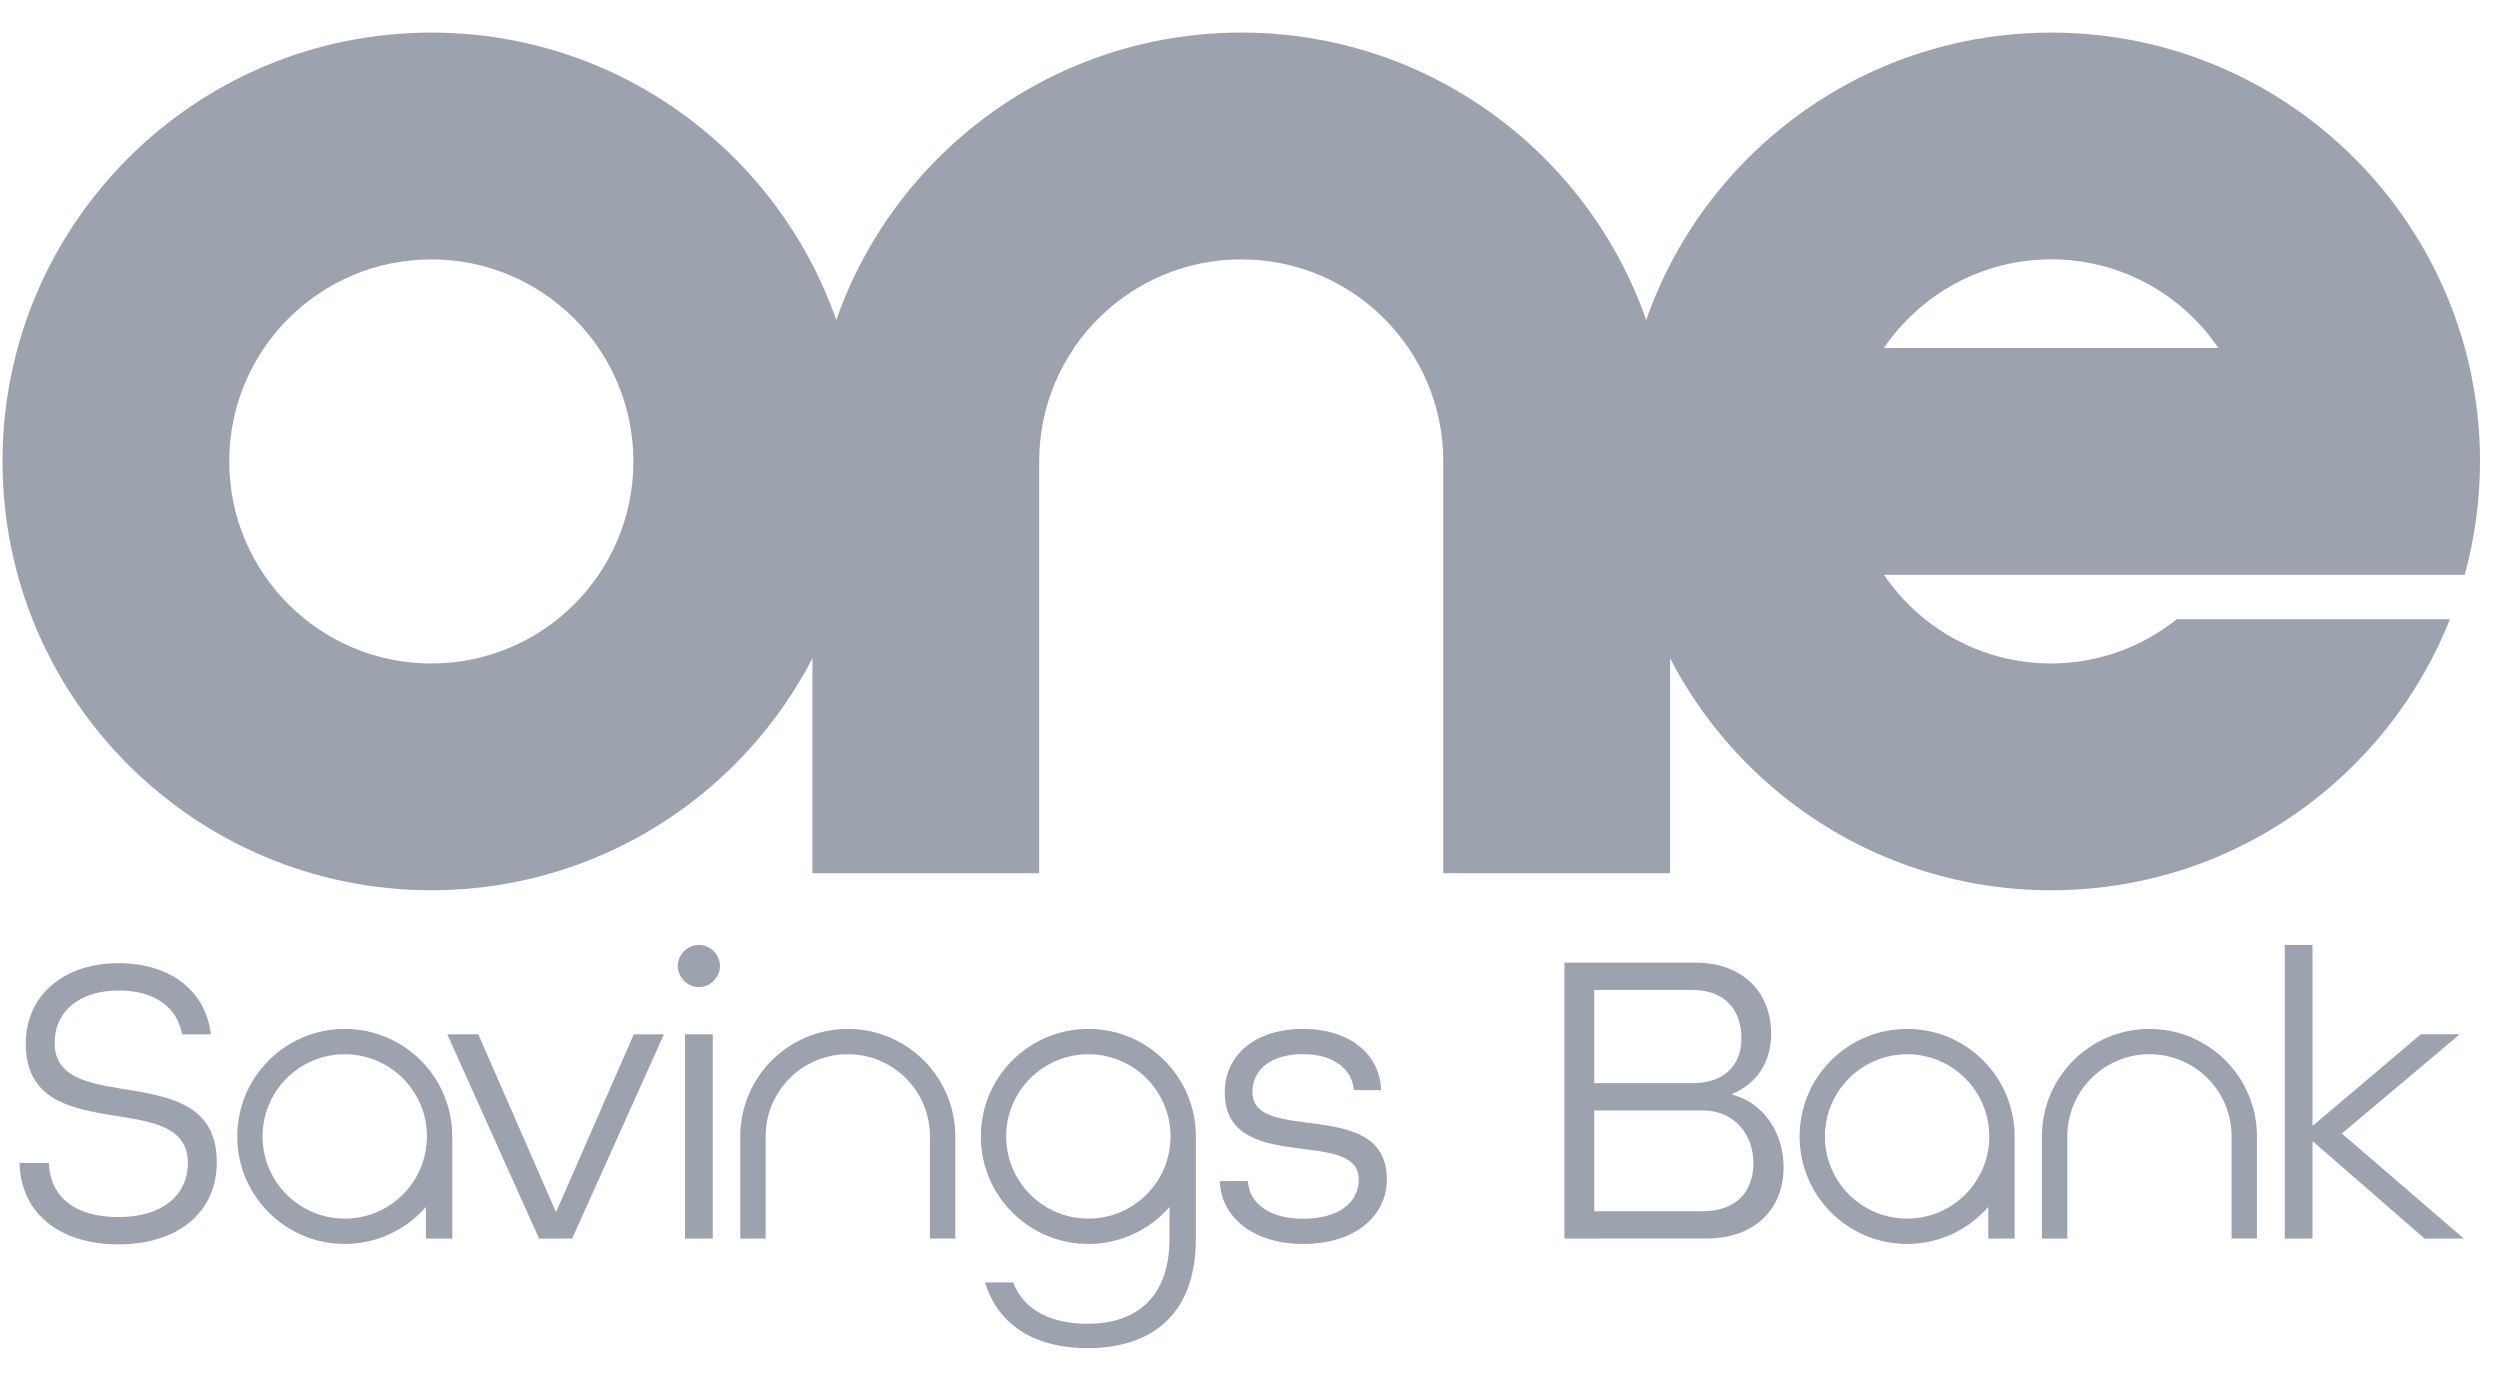
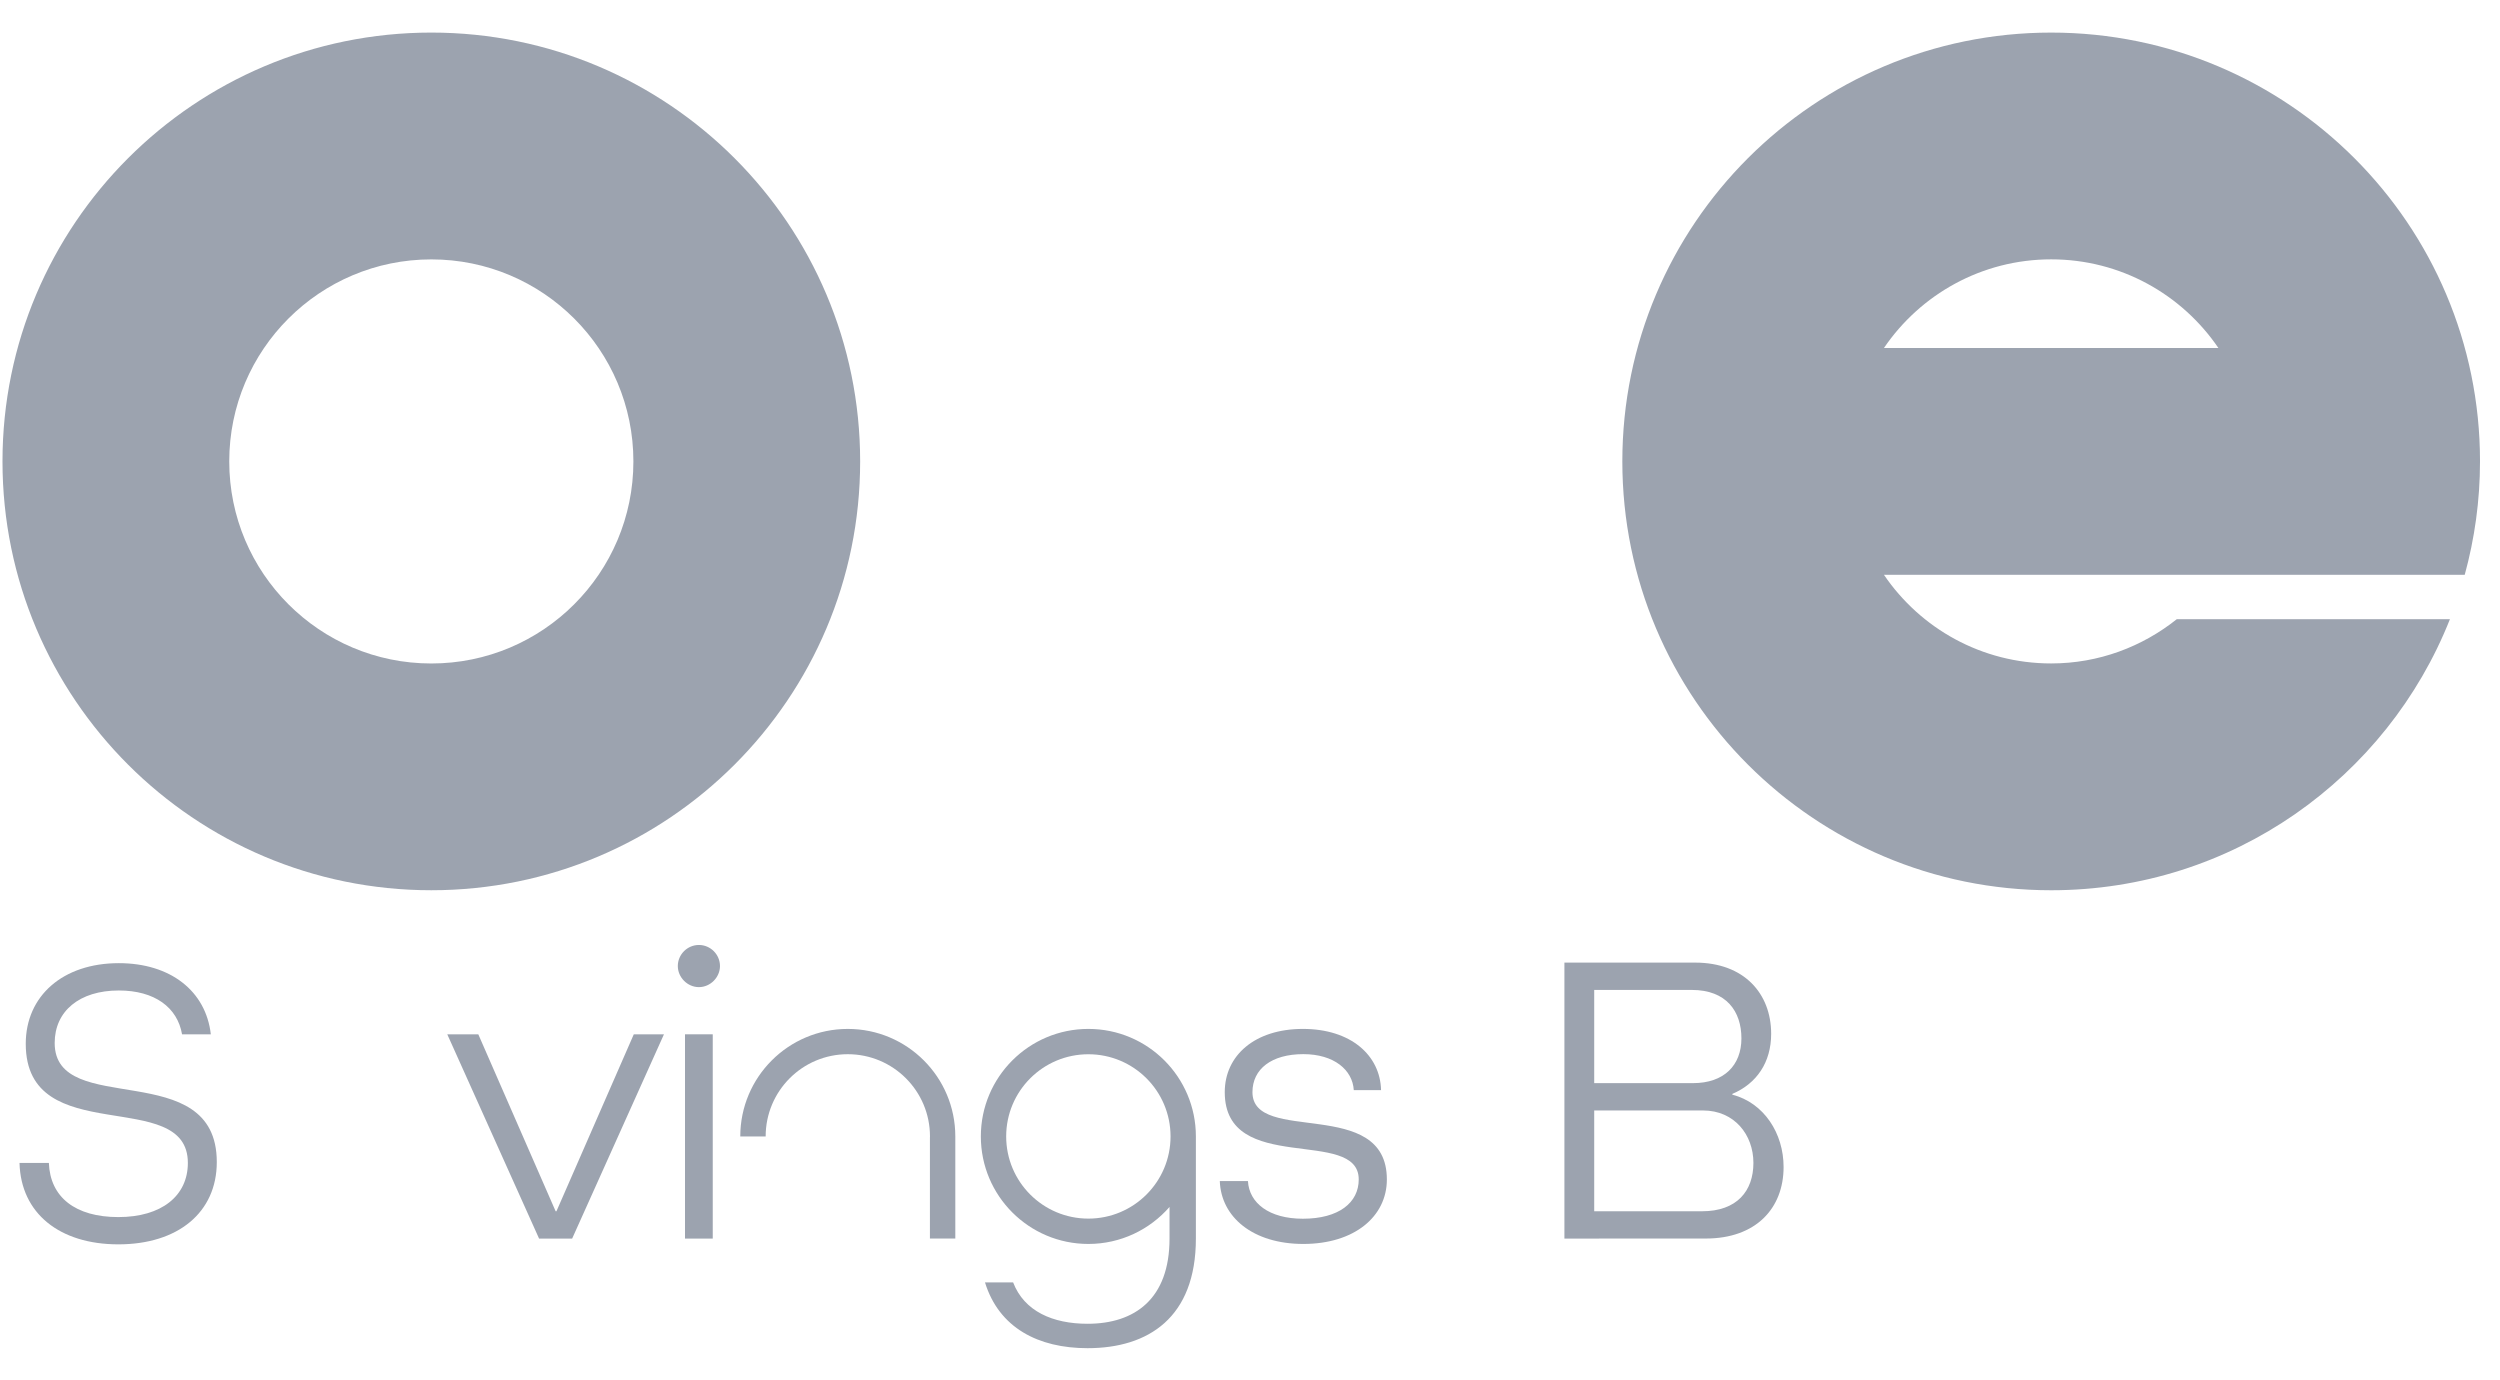
<svg xmlns="http://www.w3.org/2000/svg" width="424" height="234" viewBox="0 0 424 234" fill="none">
  <path d="M91.427 210.063L75.856 175.418H81.119L94.236 205.43H94.373L107.491 175.418H112.608L97.037 210.063H91.427Z" fill="#9CA3AF" />
  <path d="M116.176 210.065H120.882V175.419H116.176V210.065Z" fill="#9CA3AF" />
  <path d="M118.533 160.266C116.572 160.266 114.957 161.879 114.957 163.842C114.957 165.739 116.572 167.417 118.533 167.417C120.494 167.417 122.109 165.739 122.109 163.842C122.109 161.879 120.494 160.266 118.533 160.266Z" fill="#9CA3AF" />
  <path d="M229.602 184.885C229.392 181.446 226.236 178.782 221.045 178.782C215.645 178.782 212.416 181.308 212.416 185.232C212.416 194.208 235.212 185.86 235.212 200.036C235.212 206.349 229.675 210.974 221.045 210.974C212.489 210.974 207.089 206.413 206.879 200.31H211.65C211.859 204.032 215.226 206.696 220.972 206.696C227.075 206.696 230.441 203.959 230.441 200.036C230.441 191.06 207.718 199.47 207.718 185.232C207.718 178.992 212.836 174.504 220.972 174.504C229.109 174.504 234.09 178.992 234.227 184.885H229.602Z" fill="#9CA3AF" />
  <path d="M265.324 210.063V163.258H287.491C295.837 163.258 300.389 168.539 300.389 175.335C300.389 180.179 297.935 183.773 293.803 185.525V185.654C299.204 187.058 302.497 192.24 302.497 197.923C302.497 204.938 297.799 210.055 289.306 210.055L265.324 210.063ZM270.378 167.892V183.7H287.135C292.398 183.7 295.345 180.672 295.345 176.111C295.345 171.549 292.818 167.892 286.925 167.892H270.378ZM270.378 188.334V205.429H288.677C294.57 205.429 297.379 201.999 297.379 197.228C297.379 192.457 294.15 188.334 288.823 188.334H270.378Z" fill="#9CA3AF" />
-   <path d="M387.5 210.063V160.266H392.198V190.843H392.343L410.569 175.417H417.164L397.177 192.248L417.866 210.063H411.208L392.344 193.652H392.199V210.063H387.5Z" fill="#9CA3AF" />
-   <path d="M58.469 174.504C48.399 174.504 40.234 182.668 40.234 192.739C40.234 202.81 48.399 210.974 58.469 210.974C63.961 210.974 68.887 208.538 72.234 204.698V210.062H76.704V192.739C76.704 182.668 68.54 174.504 58.469 174.504ZM58.469 206.677C50.77 206.677 44.531 200.438 44.531 192.739C44.531 185.04 50.77 178.801 58.469 178.801C66.168 178.801 72.408 185.04 72.408 192.739C72.408 200.438 66.168 206.677 58.469 206.677Z" fill="#9CA3AF" />
-   <path d="M323.446 174.504C313.375 174.504 305.211 182.668 305.211 192.739C305.211 202.81 313.375 210.974 323.446 210.974C328.937 210.974 333.863 208.538 337.211 204.698V210.062H341.681V192.739C341.681 182.668 333.517 174.504 323.446 174.504ZM323.446 206.677C315.747 206.677 309.507 200.438 309.507 192.739C309.507 185.04 315.747 178.801 323.446 178.801C331.145 178.801 337.384 185.04 337.384 192.739C337.384 200.438 331.145 206.677 323.446 206.677Z" fill="#9CA3AF" />
  <path d="M184.587 174.504C174.516 174.504 166.352 182.668 166.352 192.739C166.352 202.81 174.516 210.974 184.587 210.974C190.078 210.974 195.004 208.538 198.352 204.698V210.062C198.352 220.306 192.441 224.511 184.45 224.511C178.557 224.511 173.713 222.404 171.825 217.496H167.054C169.435 225.213 176.103 228.652 184.45 228.652C194.758 228.652 202.822 223.462 202.822 210.062V192.739C202.822 182.668 194.657 174.504 184.587 174.504ZM184.587 206.677C176.888 206.677 170.648 200.438 170.648 192.739C170.648 185.04 176.888 178.801 184.587 178.801C192.286 178.801 198.525 185.04 198.525 192.739C198.525 200.438 192.286 206.677 184.587 206.677Z" fill="#9CA3AF" />
-   <path d="M162.021 192.74C162.021 182.669 153.856 174.505 143.786 174.505C133.715 174.505 125.551 182.669 125.551 192.74V210.062H129.856V204.507V192.913V192.732C129.856 185.033 136.087 178.793 143.786 178.793C151.485 178.793 157.724 185.033 157.724 192.732L157.715 192.913V204.498V210.053H162.021V192.74Z" fill="#9CA3AF" />
-   <path d="M382.779 192.74C382.779 182.669 374.614 174.505 364.544 174.505C354.473 174.505 346.309 182.669 346.309 192.74V210.062H350.614V204.507V192.913V192.732C350.614 185.033 356.845 178.793 364.544 178.793C372.243 178.793 378.482 185.033 378.482 192.732L378.473 192.913V204.498V210.053H382.779V192.74Z" fill="#9CA3AF" />
+   <path d="M162.021 192.74C162.021 182.669 153.856 174.505 143.786 174.505C133.715 174.505 125.551 182.669 125.551 192.74H129.856V204.507V192.913V192.732C129.856 185.033 136.087 178.793 143.786 178.793C151.485 178.793 157.724 185.033 157.724 192.732L157.715 192.913V204.498V210.053H162.021V192.74Z" fill="#9CA3AF" />
  <path d="M9.274 176.889C9.274 171.489 13.48 167.986 20.148 167.986C26.223 167.986 30.091 170.85 30.875 175.42H35.756C34.926 168.095 28.932 163.352 20.148 163.352C10.679 163.352 4.367 168.898 4.367 177.025C4.367 195.124 31.861 184.113 31.861 197.231C31.861 202.841 27.373 206.417 20.075 206.417C12.777 206.417 8.499 203.051 8.289 197.231H3.309C3.528 205.787 10.114 211.042 20.075 211.042C30.173 211.042 36.768 205.641 36.768 197.085C36.768 178.996 9.274 189.797 9.274 176.889Z" fill="#9CA3AF" />
  <path d="M73.152 5.525C32.988 5.525 0.422 38.091 0.422 78.255C0.422 118.429 32.988 150.985 73.152 150.985C113.316 150.985 145.882 118.429 145.882 78.255C145.882 38.091 113.316 5.525 73.152 5.525ZM73.152 112.527C54.224 112.527 38.88 97.184 38.88 78.255C38.88 59.327 54.224 43.993 73.152 43.993C92.08 43.993 107.424 59.327 107.424 78.255C107.424 97.184 92.08 112.527 73.152 112.527Z" fill="#9CA3AF" />
-   <path d="M210.515 5.524C170.351 5.524 137.785 38.09 137.785 78.255V148.093H176.244V137.52V78.255C176.244 59.326 191.587 43.992 210.515 43.992C229.444 43.992 244.778 59.326 244.778 78.255V137.52V148.093H283.245V78.255C283.245 38.09 250.68 5.524 210.515 5.524Z" fill="#9CA3AF" />
  <path d="M369.188 105.012C363.331 109.683 355.952 112.52 347.879 112.52C336.084 112.52 325.685 106.563 319.518 97.487H338.665H418.018C419.696 91.357 420.609 84.917 420.609 78.257C420.609 38.084 388.052 5.527 347.879 5.527C307.714 5.527 275.148 38.084 275.148 78.257C275.148 118.422 307.714 150.988 347.879 150.988C378.592 150.988 404.846 131.932 415.509 105.012H369.188ZM347.879 43.986C359.673 43.986 370.072 49.952 376.239 59.019H319.518C325.685 49.952 336.084 43.986 347.879 43.986Z" fill="#9CA3AF" />
</svg>